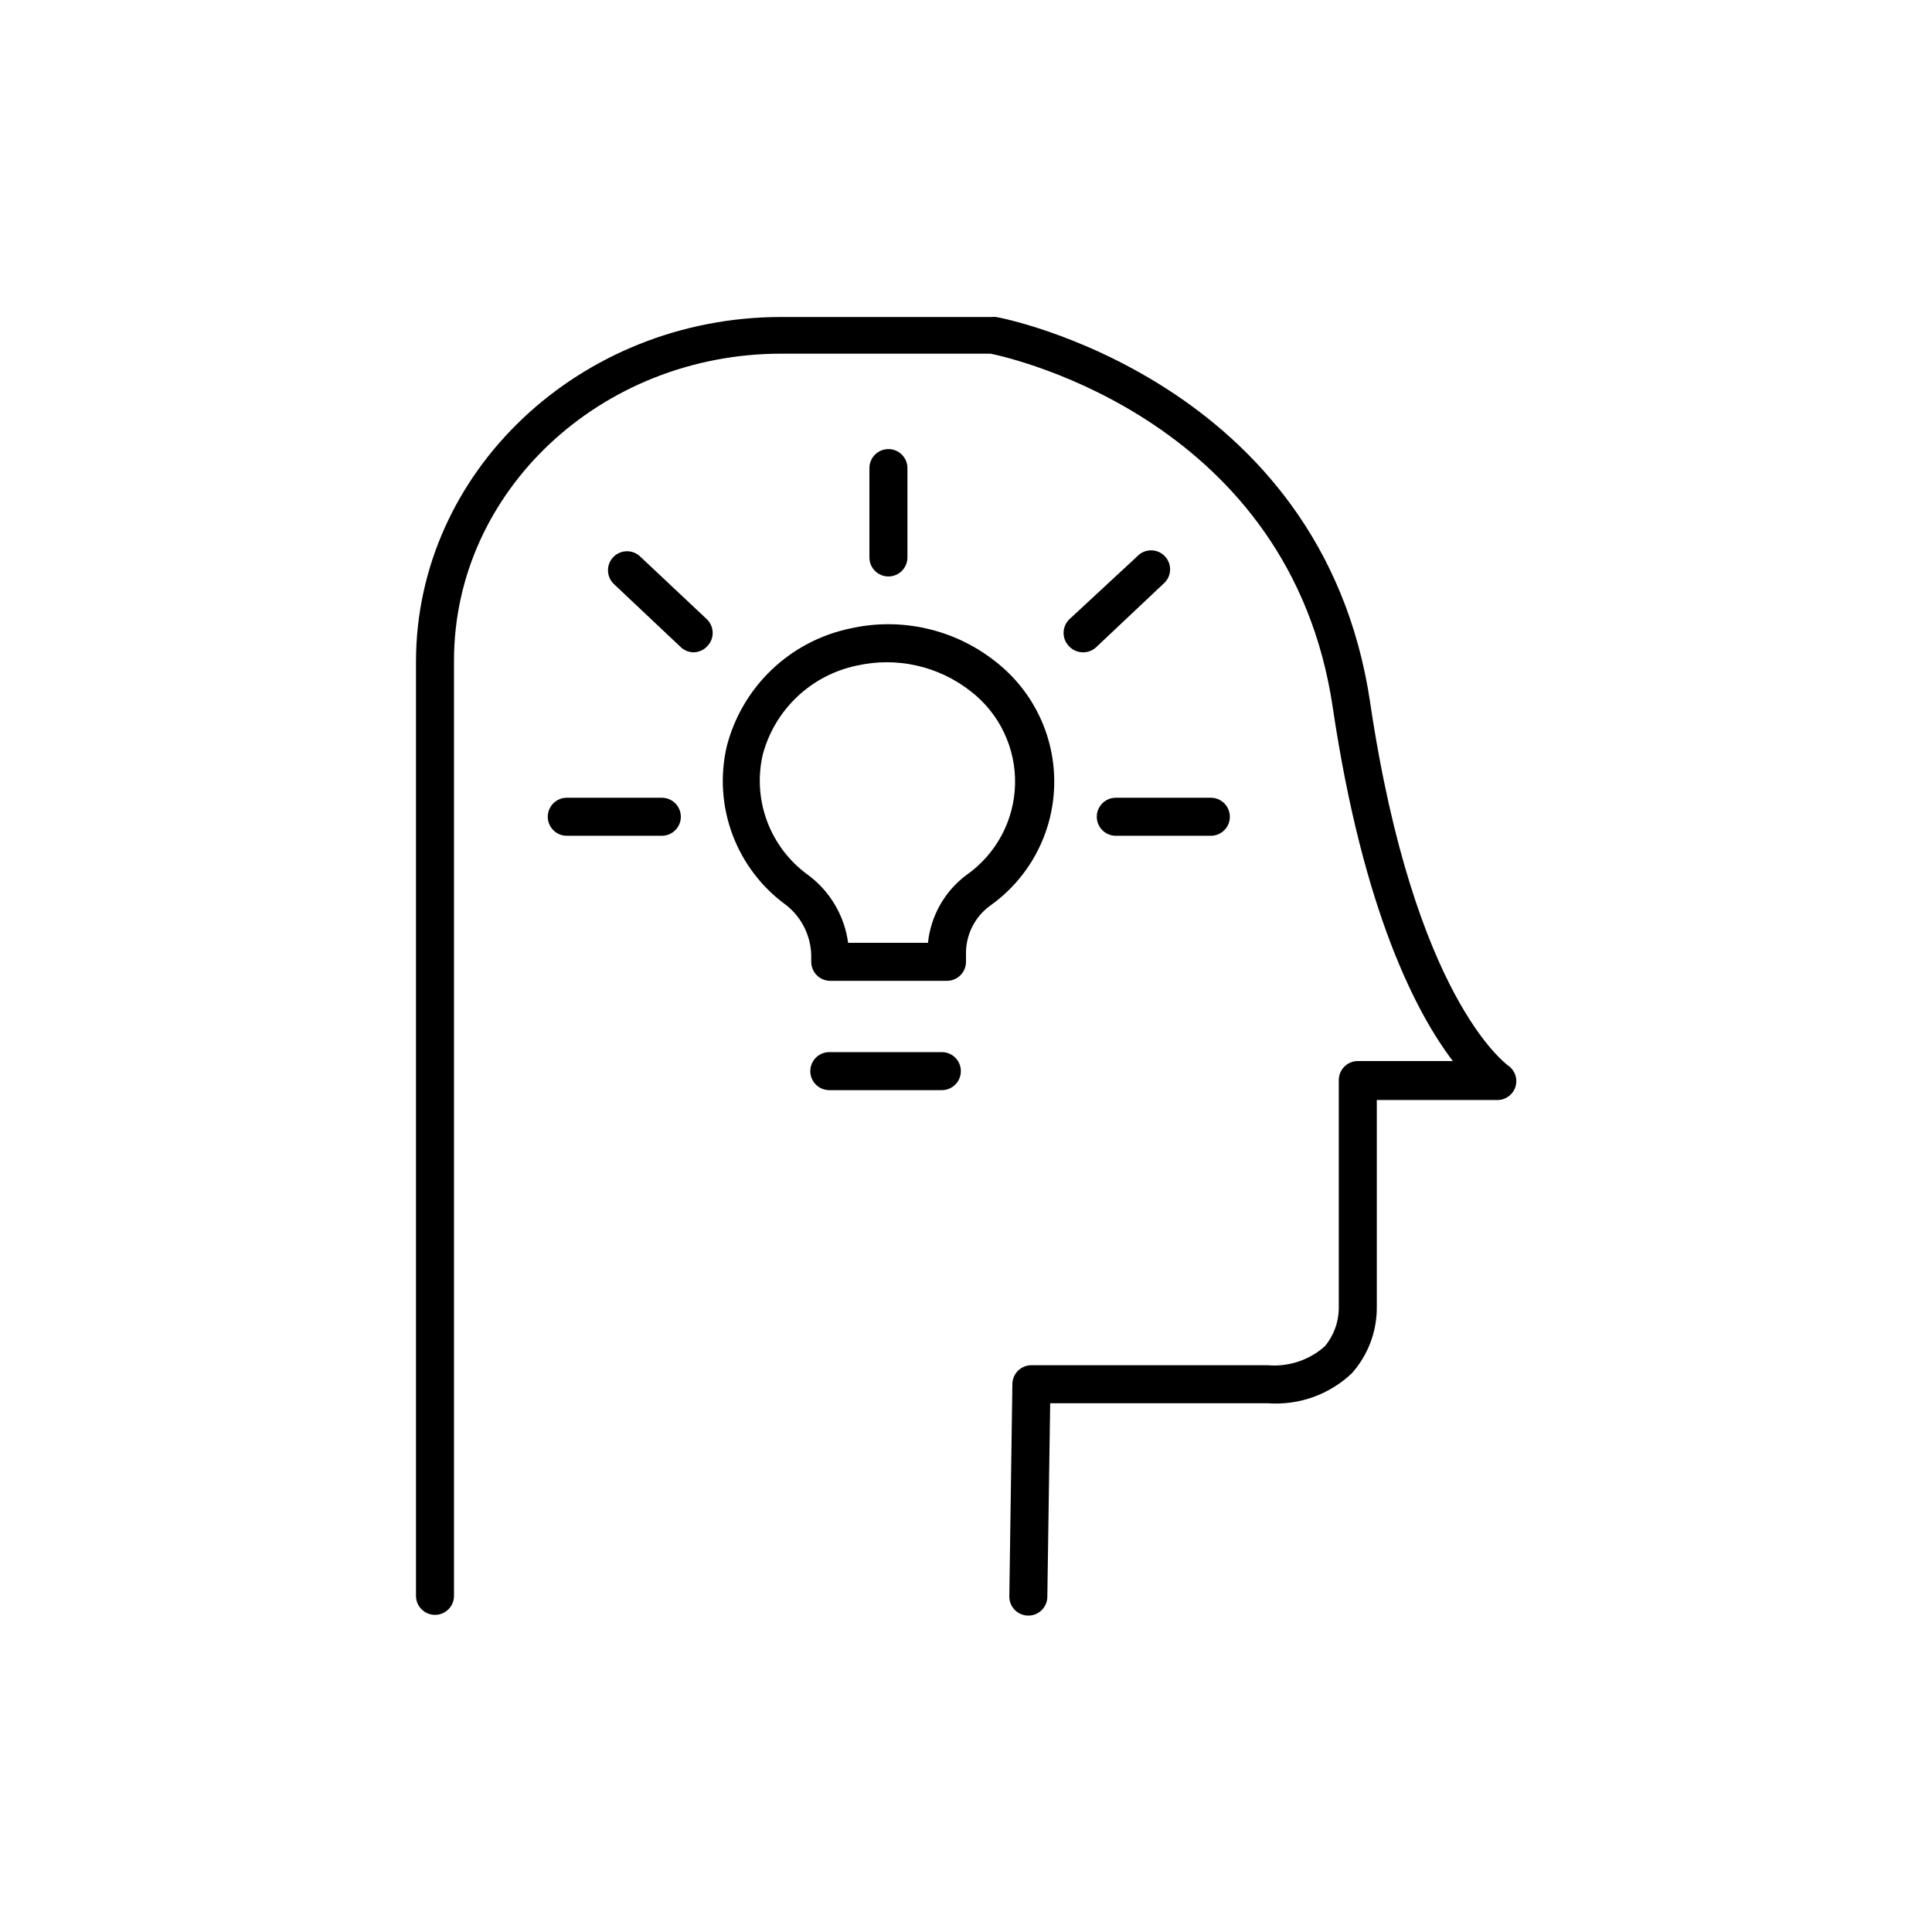
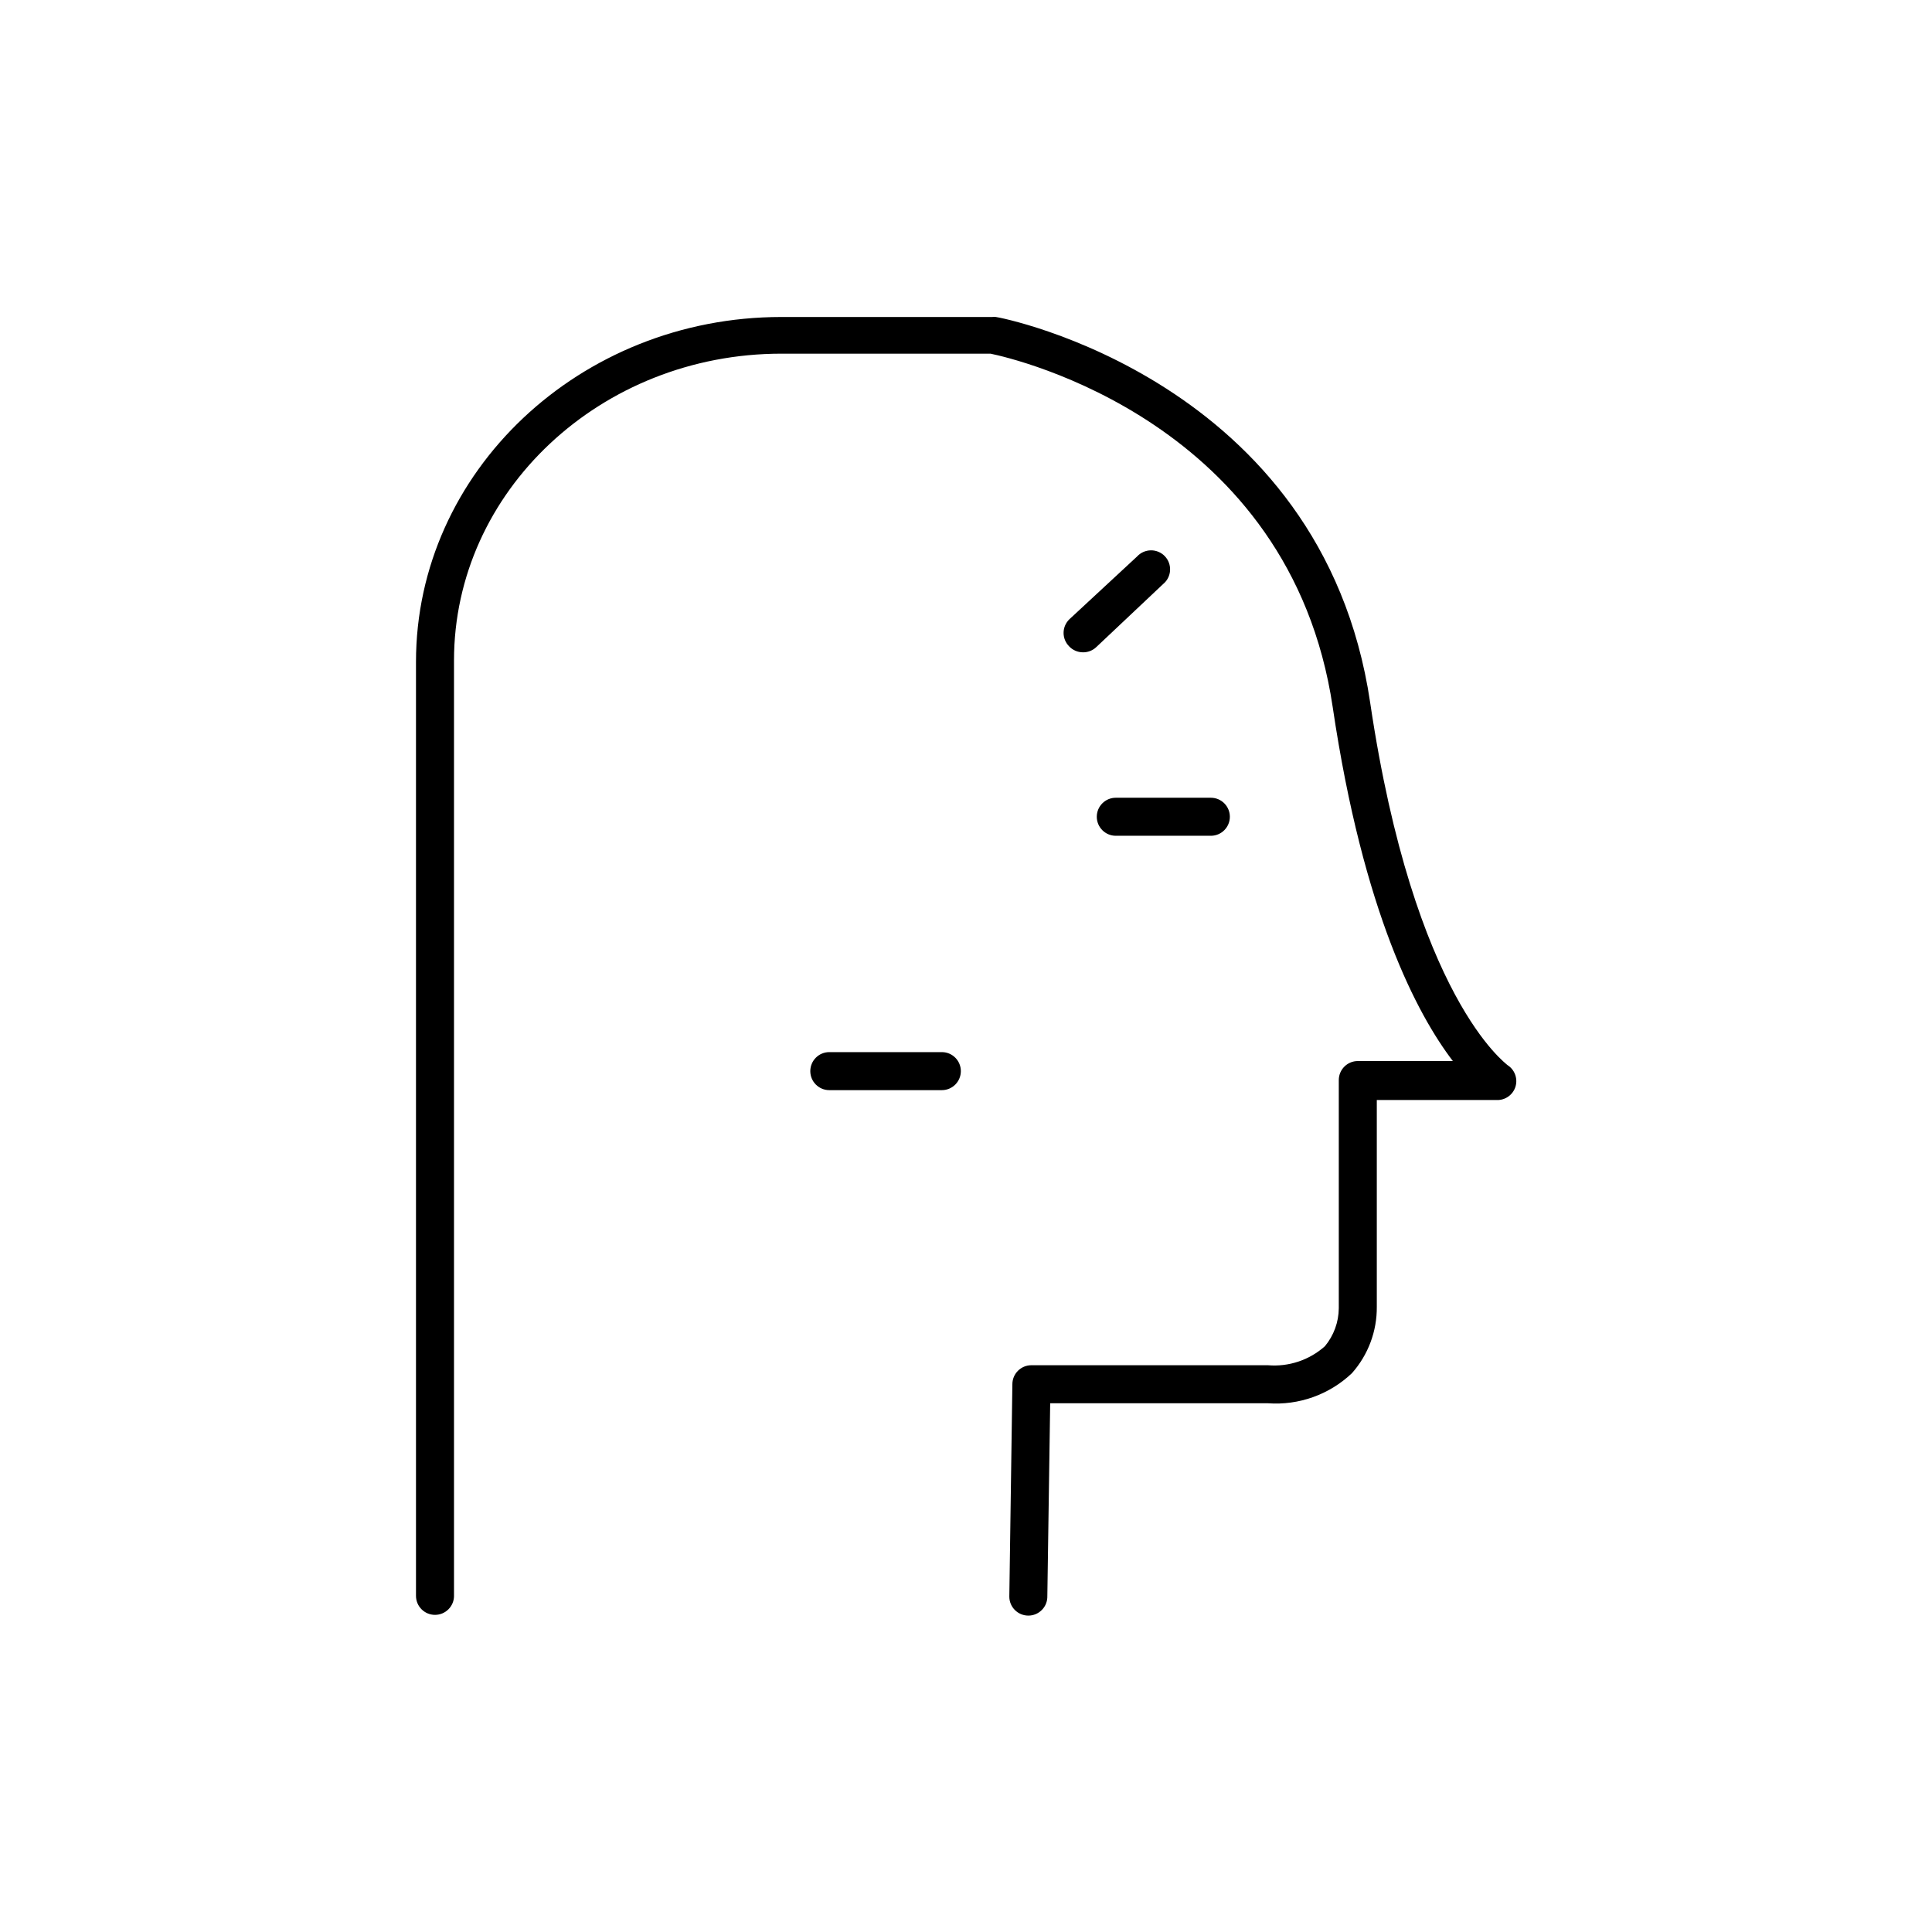
<svg xmlns="http://www.w3.org/2000/svg" fill="#000000" width="800px" height="800px" version="1.1" viewBox="144 144 512 512">
  <g>
-     <path d="m394.96 403.93h-30.934c-2.785 0-5.039-2.258-5.039-5.039v-0.906c0.129-5.453-2.293-10.648-6.551-14.059-6.512-4.688-11.492-11.195-14.305-18.711-2.816-7.516-3.344-15.695-1.512-23.508 2-7.707 6.109-14.703 11.867-20.203 5.758-5.5 12.938-9.285 20.727-10.93 13.566-3.094 27.805 0.148 38.695 8.816 10.055 7.859 15.793 20.023 15.465 32.785-0.324 12.766-6.68 24.617-17.129 31.953-3.996 2.984-6.32 7.707-6.246 12.695v2.066c0 1.336-0.531 2.617-1.477 3.562-0.945 0.945-2.227 1.477-3.562 1.477zm-26.148-10.078h21.109c0.738-7.098 4.387-13.574 10.078-17.883 7.922-5.492 12.75-14.43 13-24.066 0.246-9.637-4.113-18.812-11.742-24.703-8.535-6.707-19.641-9.207-30.227-6.801-5.926 1.238-11.391 4.102-15.785 8.266-4.394 4.16-7.547 9.461-9.105 15.312-1.363 5.902-0.953 12.082 1.18 17.754 2.137 5.672 5.894 10.59 10.812 14.137 5.824 4.312 9.66 10.801 10.629 17.984z" />
    <path d="m393.6 432.9h-29.828c-2.781 0-5.035-2.258-5.035-5.039s2.254-5.039 5.035-5.039h29.828c2.781 0 5.035 2.258 5.035 5.039s-2.254 5.039-5.035 5.039z" />
    <path d="m464.89 365.49h-25.191c-2.781 0-5.039-2.258-5.039-5.039s2.258-5.039 5.039-5.039h25.191c2.781 0 5.035 2.258 5.035 5.039s-2.254 5.039-5.035 5.039z" />
    <path d="m430.98 316.87c-1.371-0.008-2.684-0.57-3.629-1.562-0.953-0.945-1.492-2.234-1.492-3.578s0.539-2.629 1.492-3.578l17.984-16.676c0.945-1.031 2.277-1.621 3.676-1.633 1.402-0.012 2.742 0.562 3.703 1.578s1.453 2.387 1.363 3.785c-0.09 1.395-0.754 2.691-1.84 3.574l-17.734 16.727c-0.953 0.895-2.219 1.383-3.523 1.363z" />
-     <path d="m379.44 296.77c-2.781 0-5.035-2.258-5.035-5.039v-23.68c0-2.781 2.254-5.039 5.035-5.039 2.785 0 5.039 2.258 5.039 5.039v23.68c0 1.336-0.531 2.617-1.477 3.562-0.941 0.945-2.227 1.477-3.562 1.477z" />
-     <path d="m327.9 316.87c-1.289 0.008-2.535-0.48-3.477-1.363l-17.734-16.727c-2.016-1.918-2.094-5.109-0.176-7.129 1.922-2.016 5.113-2.094 7.129-0.176l17.734 16.676c0.953 0.949 1.492 2.234 1.492 3.578s-0.539 2.633-1.492 3.578c-0.91 0.957-2.156 1.516-3.477 1.562z" />
-     <path d="m319.09 365.49h-24.887c-2.781 0-5.039-2.258-5.039-5.039s2.258-5.039 5.039-5.039h25.191c2.781 0 5.035 2.258 5.035 5.039s-2.254 5.039-5.035 5.039z" />
    <path d="m416.52 572.15c-2.781 0-5.039-2.254-5.039-5.035l0.809-56.277c0-2.781 2.254-5.039 5.035-5.039h62.676c5.516 0.469 10.98-1.352 15.113-5.035 2.352-2.836 3.652-6.394 3.68-10.078v-60.457c0-2.781 2.254-5.039 5.035-5.039h25.191c-9.371-12.293-23.73-39.094-31.84-93.809-11.234-75.57-84.488-92.398-90.688-93.656h-55.418c-47.863 0-86.758 36.477-86.758 81.316v247.88l0.004-0.004c0 2.781-2.258 5.039-5.039 5.039s-5.039-2.258-5.039-5.039v-247.52c0-50.383 43.43-91.391 96.832-91.391h55.922v-0.004c0.301-0.047 0.609-0.047 0.91 0 0.855 0 86.504 16.523 99.199 102.17 11.637 78.492 36.125 95.723 36.375 96.078 1.895 1.191 2.777 3.492 2.164 5.644-0.645 2.223-2.723 3.719-5.035 3.625h-31.742v54.766c0.066 6.492-2.285 12.777-6.598 17.633-5.973 5.672-14.059 8.562-22.27 7.961h-57.688l-0.754 51.086c0.039 1.363-0.473 2.684-1.422 3.66-0.949 0.977-2.254 1.531-3.617 1.527z" />
  </g>
</svg>